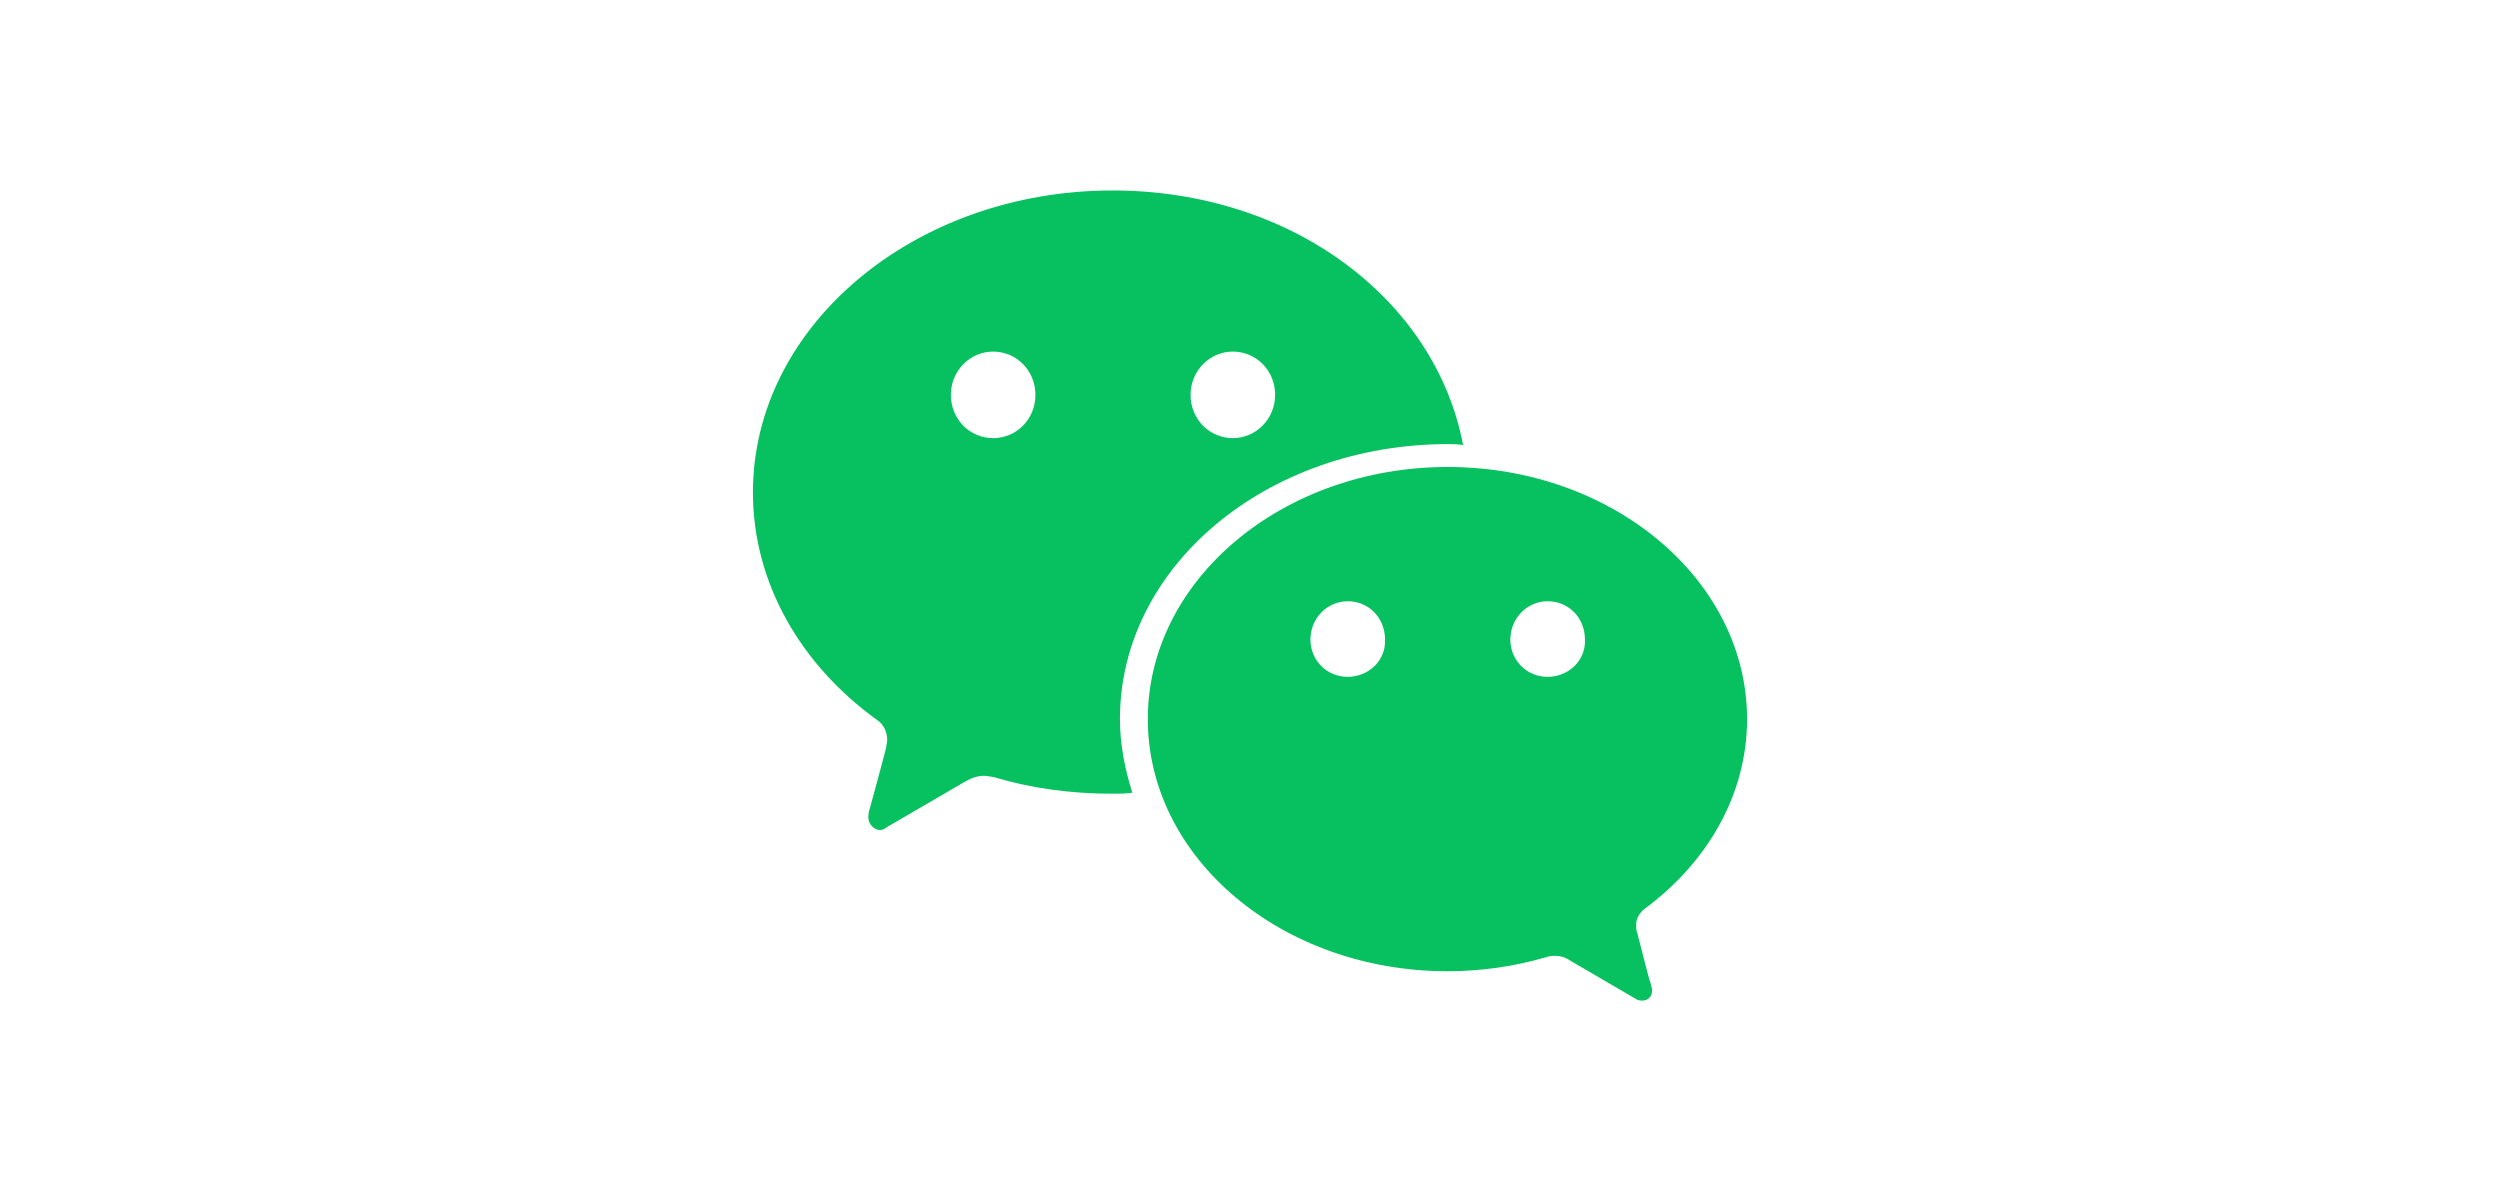
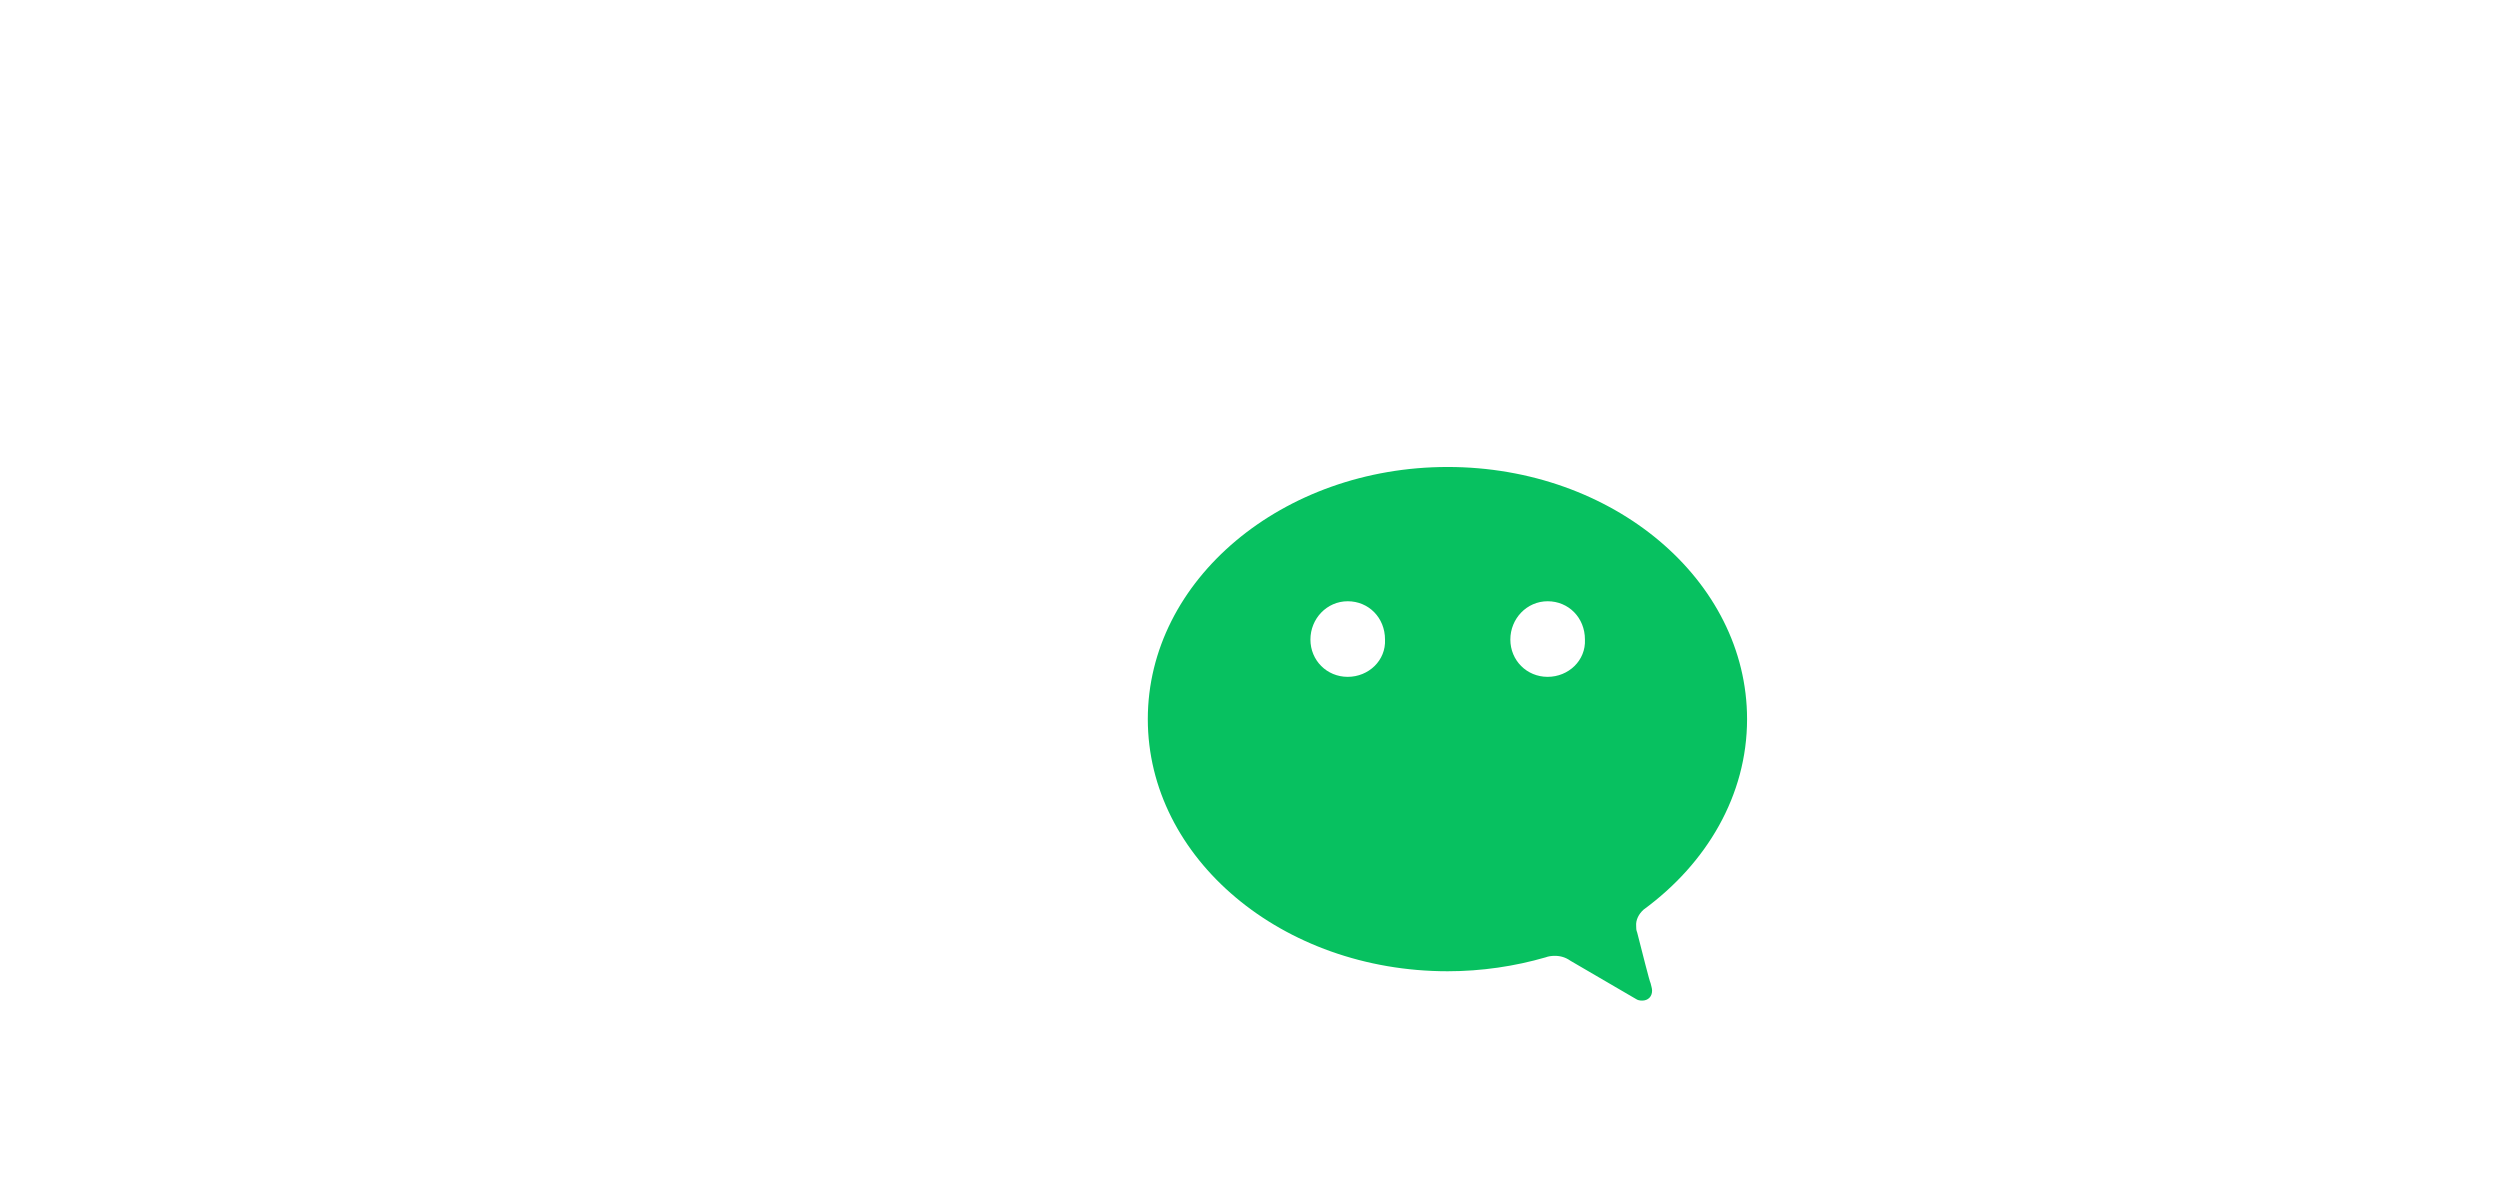
<svg xmlns="http://www.w3.org/2000/svg" version="1.1" id="_图层_1" x="0px" y="0px" viewBox="0 0 502.7 239.4" style="enable-background:new 0 0 502.7 239.4;" xml:space="preserve">
  <style type="text/css">
	.st0{fill:#07C160;}
</style>
  <g>
-     <path class="st0" d="M247.9,88.1c-4.7,0-8.5-3.8-8.5-8.7c0-4.8,3.8-8.7,8.5-8.7s8.5,3.8,8.5,8.7C256.4,84.3,252.5,88.1,247.9,88.1    M199.7,88.1c-4.7,0-8.5-3.8-8.5-8.7c0-4.8,3.8-8.7,8.5-8.7c4.7,0,8.5,3.8,8.5,8.7C208.2,84.3,204.4,88.1,199.7,88.1 M223.7,38.3   c-39.8,0-72.3,27.2-72.3,60.7c0,18.3,9.7,34.8,25,45.8c1.2,0.8,2,2.3,2,4c0,0.5-0.2,1-0.2,1.5c-1.2,4.7-3.2,11.8-3.3,12.3   c-0.2,0.5-0.3,1.2-0.3,1.8c0,1.3,1.2,2.5,2.3,2.5c0.5,0,1-0.2,1.3-0.5l15.8-9.2c1.2-0.7,2.5-1.2,3.8-1.2c0.7,0,1.5,0.2,2.2,0.3   c7.3,2.2,15.3,3.3,23.7,3.3c1.3,0,2.7,0,4-0.2c-1.5-4.7-2.5-9.7-2.5-14.8c0-30.7,29.5-55.3,66-55.3c1.3,0,1.7,0,3,0.2   C288.7,60.4,259.9,38.3,223.7,38.3" />
    <path class="st0" d="M311.2,136.1c-4.2,0-7.5-3.3-7.5-7.5c0-4.2,3.3-7.7,7.5-7.7s7.5,3.3,7.5,7.7   C318.9,132.8,315.4,136.1,311.2,136.1 M271,136.1c-4.2,0-7.5-3.3-7.5-7.5c0-4.2,3.3-7.7,7.5-7.7c4.2,0,7.5,3.3,7.5,7.7   C278.7,132.8,275.2,136.1,271,136.1 M330.5,182.9c12.7-9.3,20.8-23,20.8-38.3c0-28-27-50.7-60.2-50.7s-60.3,22.7-60.3,50.7   s27,50.7,60.3,50.7c6.8,0,13.5-1,19.7-2.8c0.5-0.2,1.2-0.3,1.8-0.3c1.2,0,2.2,0.3,3.2,1l13.2,7.7c0.3,0.2,0.7,0.3,1.2,0.3   c1.2,0,2-0.8,2-2c0-0.5-0.2-1-0.3-1.5c-0.2-0.3-1.7-6.3-2.7-10.2c-0.2-0.5-0.2-0.8-0.2-1.3C328.9,185,329.5,183.8,330.5,182.9" />
  </g>
</svg>